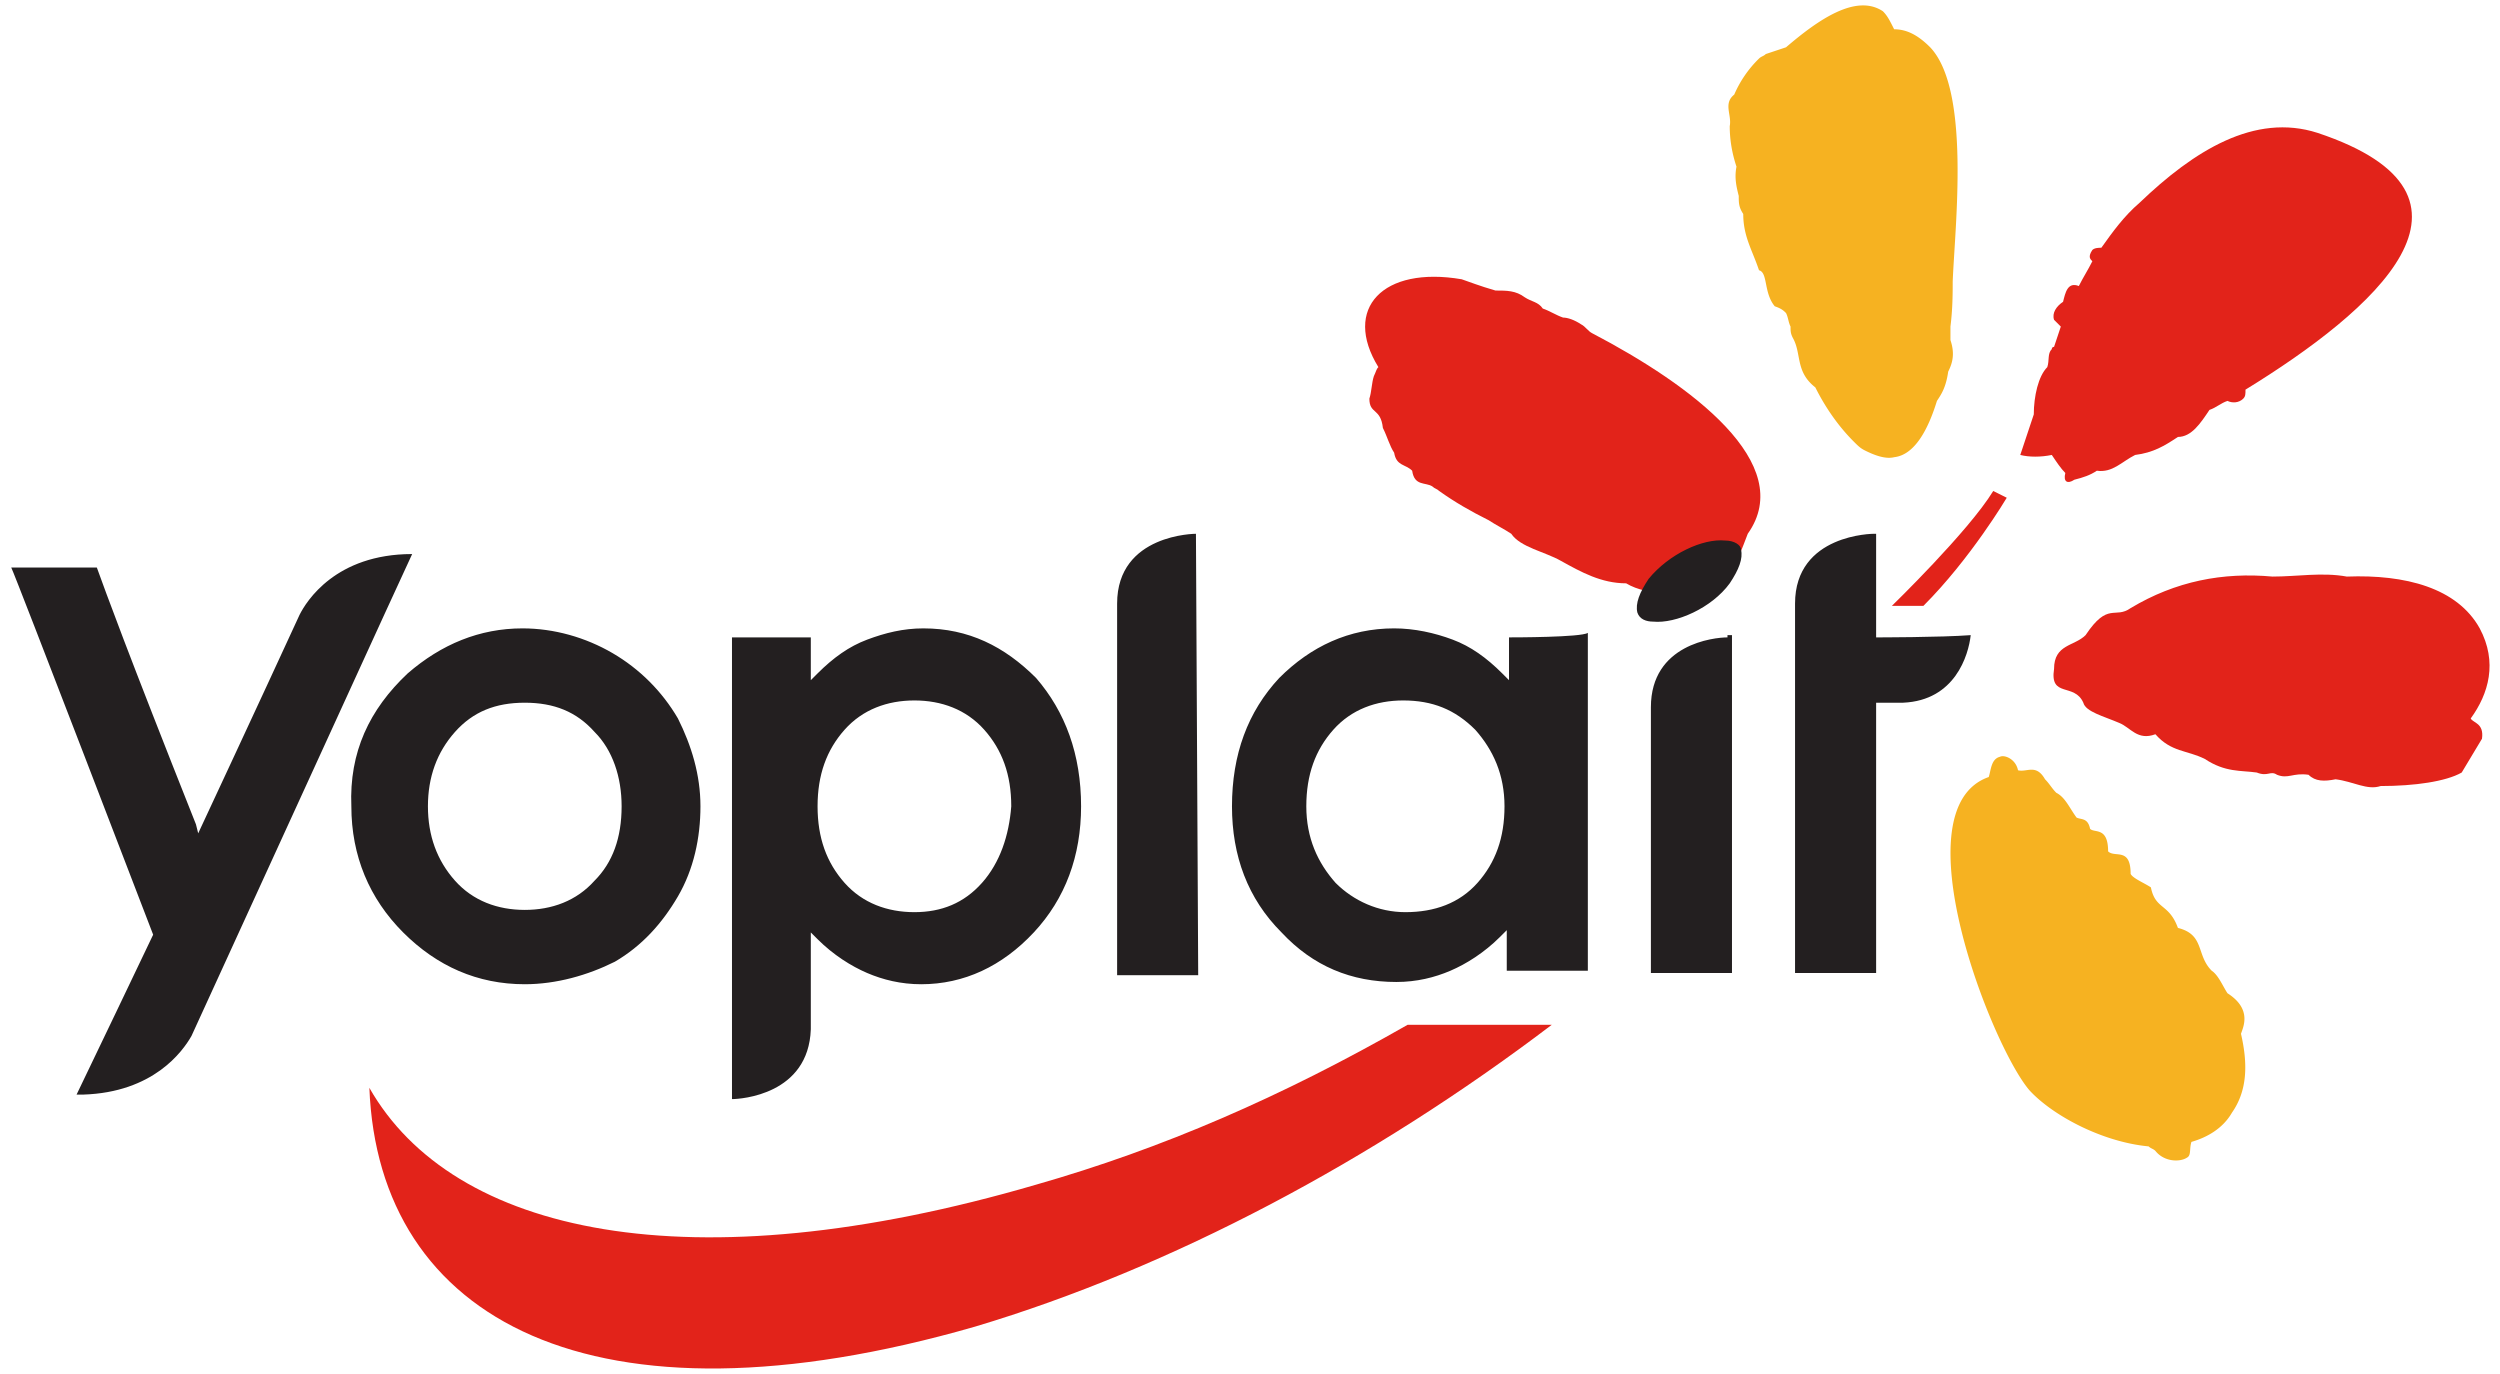
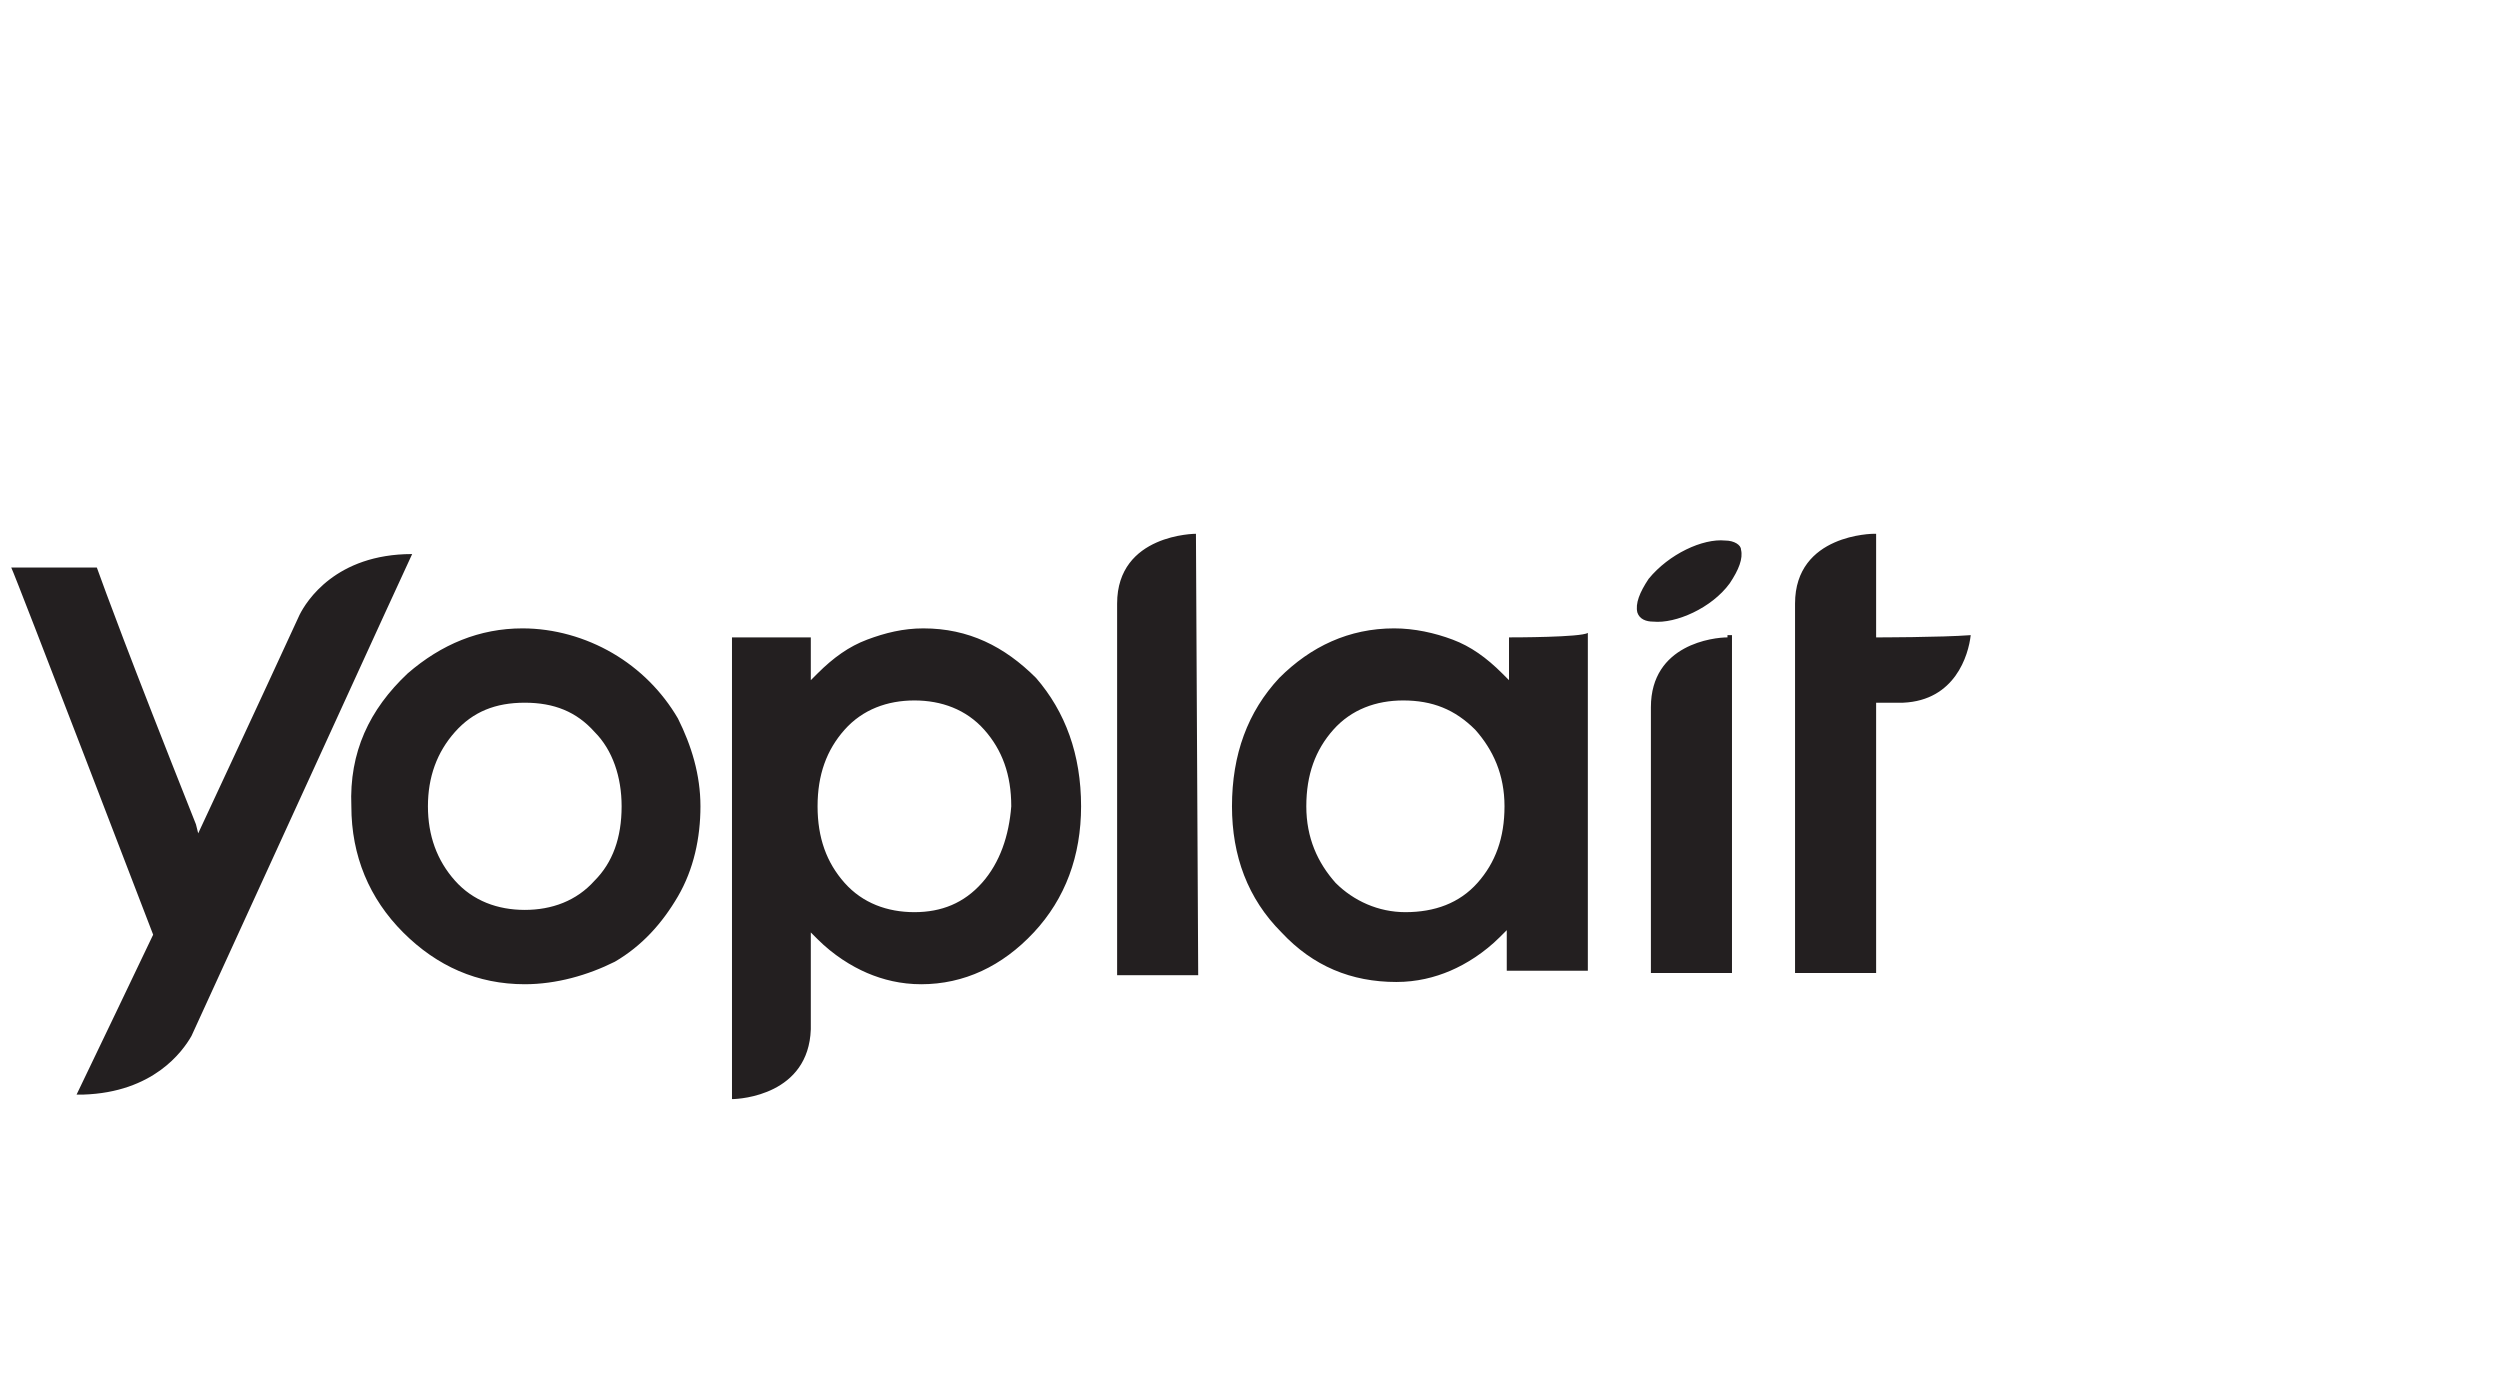
<svg xmlns="http://www.w3.org/2000/svg" id="Layer_1" width="111" height="61" viewBox="0 0 111 61">
  <style>.st0{fill:#f6b221}.st1{fill:#e2231a}.st2{fill:#231f20}</style>
-   <path class="st0" d="M98.9 44.1c-.2-.3-.4-.8-.7-1-.7-.7-.3-1.6-1.5-1.9-.4-1.1-1-.8-1.2-1.8-.3-.2-.8-.4-.9-.6 0-1.2-.7-.7-1-1 0-1.1-.6-.8-.8-1-.1-.5-.4-.4-.6-.5-.3-.4-.5-.9-.9-1.1-.2-.2-.3-.4-.5-.6-.4-.7-.8-.3-1.2-.4-.1-.5-.6-.7-.8-.6-.4.1-.4.6-.5.9-4 1.4.1 11.9 1.8 13.9 1 1.1 3.2 2.3 5.3 2.5.1.1.2.1.3.2.4.5 1.1.5 1.4.3.2-.1.1-.4.2-.7.7-.2 1.4-.6 1.8-1.3.7-1 .7-2.2.4-3.5.1-.3.5-1.1-.6-1.8zm-12.3-29v-.6c.1-.8.1-1.5.1-2 .1-2.5.8-8.5-1-10.4-.5-.5-1-.8-1.6-.8-.2-.4-.3-.6-.5-.8-1.2-.8-2.9.4-4.3 1.6l-.9.3c-.1.1-.2.1-.3.2A5 5 0 0 0 77 4.2c-.5.4-.1.9-.2 1.4 0 .6.1 1.2.3 1.8-.1.5 0 .9.1 1.3 0 .3 0 .5.2.8 0 1 .4 1.6.7 2.5.4.1.2 1 .7 1.6.3.1.4.2.5.3.1.2.1.4.2.6 0 .2 0 .3.1.5.4.7.1 1.5 1 2.2.5 1 1.1 1.8 1.7 2.4.2.2.3.3.5.4.4.2.9.4 1.3.3.9-.1 1.5-1.2 1.9-2.5.2-.3.4-.6.5-1.3.2-.4.3-.8.1-1.4z" />
-   <path class="st1" d="M109.7 31.9c.8-1.1 1.2-2.5.4-4-1-1.8-3.3-2.4-5.9-2.3-1.1-.2-2.2 0-3.3 0-2.2-.2-4.3.2-6.3 1.4-.7.5-1-.3-2 1.2-.5.5-1.4.4-1.4 1.5-.2 1.3.9.6 1.3 1.5.1.4.9.6 1.6.9.5.2.8.8 1.6.5.7.8 1.4.7 2.2 1.1.9.6 1.6.5 2.3.6.5.2.6-.1.9.1.5.2.7-.1 1.4 0 .3.3.7.3 1.2.2.8.1 1.4.5 2 .3 1.5 0 2.9-.2 3.6-.6l.9-1.5c.1-.7-.4-.7-.5-.9zm-39-17.1c-.2-.1-.3-.3-.5-.4-.3-.2-.6-.3-.8-.3-.3-.1-.6-.3-.9-.4-.2-.3-.5-.3-.8-.5-.4-.3-.8-.3-1.3-.3-.7-.2-1.2-.4-1.5-.5-3.5-.6-5.3 1.3-3.7 3.9-.1.1-.1.2-.2.4-.1.3-.1.7-.2 1 0 .7.5.4.6 1.3.2.4.3.8.5 1.1.1.6.5.5.8.8.1.7.6.5.9.7.1.1.2.1.3.2.7.5 1.4.9 2.2 1.3.3.2.7.4 1 .6.4.6 1.5.8 2.2 1.2.9.5 1.8 1 2.9 1 1 .6 2.6.5 3.3.1.7-.5 1-.4 1.7-1.3 0 0 .1-.2.4-1 2.2-3.1-2.5-6.6-6.9-8.9zm21.4 6.5c.4-.1.7-.2 1-.4.7.1 1.1-.4 1.7-.7.8-.1 1.3-.4 1.9-.8.6 0 1-.6 1.4-1.2.3-.1.5-.3.8-.4.2.1.5.1.7-.1.1-.1.1-.2.1-.4 5.7-3.5 11.6-8.6 3.2-11.4-2.8-.9-5.5.8-7.9 3.1-.7.6-1.2 1.3-1.7 2-.1 0-.3 0-.4.1-.2.3-.1.4 0 .5-.2.4-.4.7-.6 1.1-.5-.2-.6.3-.7.7-.3.2-.5.5-.4.8l.3.3-.3.9s-.1 0-.1.1c-.2.2-.1.5-.2.8-.4.4-.6 1.3-.6 2.1l-.6 1.8c.4.1.9.1 1.4 0 .2.3.4.6.6.8-.1.4.1.5.4.3zM46 52.6c-15.4 4.5-25.9 2.2-29.6-4.3.4 10.3 9.9 15.5 26.9 10.6C52 56.3 61 51.5 68.9 45.5h-6.4C56.9 48.7 51.6 51 46 52.6zm38-25.7h1.4c2.1-2.1 3.7-4.8 3.7-4.8l-.6-.3c-1.1 1.8-4.5 5.1-4.5 5.1z" />
  <path class="st2" d="M67 28.3v1.9l-.3-.3c-.7-.7-1.4-1.2-2.2-1.5-.8-.3-1.7-.5-2.6-.5-2 0-3.7.8-5.1 2.2-1.4 1.5-2.1 3.4-2.1 5.7 0 2.2.7 4.1 2.2 5.6 1.4 1.5 3.1 2.2 5.1 2.2.9 0 1.7-.2 2.4-.5s1.5-.8 2.2-1.5l.3-.3v1.8h3.6v-15c-.3.2-3.3.2-3.5.2zm-1.4 10.9c-.8.9-1.9 1.3-3.2 1.3-1.2 0-2.3-.5-3.1-1.3-.8-.9-1.3-2-1.3-3.4s.4-2.5 1.2-3.4c.8-.9 1.9-1.3 3.1-1.3 1.3 0 2.3.4 3.2 1.3.8.9 1.3 2 1.3 3.4s-.4 2.5-1.2 3.4zM27.2 29c-1.2-.7-2.6-1.1-4-1.1-1.9 0-3.6.7-5.1 2-1.7 1.6-2.6 3.5-2.5 5.9 0 2.2.8 4.1 2.3 5.6 1.5 1.5 3.3 2.3 5.4 2.3 1.4 0 2.8-.4 4-1 1.2-.7 2.1-1.7 2.8-2.9.7-1.2 1-2.6 1-4s-.4-2.7-1-3.9c-.7-1.2-1.7-2.2-2.9-2.9zm-.8 10.1c-.8.9-1.9 1.3-3.1 1.3-1.2 0-2.3-.4-3.1-1.3-.8-.9-1.2-2-1.2-3.3 0-1.3.4-2.4 1.2-3.3.8-.9 1.8-1.3 3.1-1.3s2.3.4 3.1 1.3c.8.8 1.2 2 1.2 3.3 0 1.4-.4 2.5-1.2 3.3zm-8.1-14.5c-3.4 0-4.7 2.1-5 2.7C11.6 31 8.8 37 8.8 37l-.1-.4c-3.1-7.8-4-10.3-4.4-11.4H.5c.2.4 6.3 16.3 6.3 16.3s-3.2 6.7-3.4 7.1h.3c3.1-.1 4.4-1.9 4.8-2.6 2.8-6.1 9.6-21 9.8-21.4zm34.8-.9s-3.5 0-3.5 3.1v16.5h3.6l-.1-19.6zM41 27.9c-.9 0-1.7.2-2.5.5s-1.5.8-2.2 1.5l-.3.3v-1.9h-3.5v20.5c.4 0 3.4-.2 3.5-3.1v-4.3l.3.3c.7.7 1.5 1.2 2.2 1.5.7.3 1.5.5 2.4.5 1.9 0 3.6-.8 5-2.3 1.4-1.5 2.1-3.4 2.1-5.6 0-2.3-.7-4.2-2-5.7-1.4-1.4-3-2.2-5-2.2zm2.6 11.3c-.8.9-1.8 1.3-3 1.3s-2.3-.4-3.1-1.3c-.8-.9-1.2-2-1.2-3.4s.4-2.5 1.2-3.4c.8-.9 1.9-1.3 3.1-1.3 1.2 0 2.3.4 3.1 1.3.8.9 1.2 2 1.2 3.4-.1 1.3-.5 2.5-1.3 3.4zm33.1-10.9c-.6 0-3.4.3-3.4 3.1v11.8h3.6v-15h-.2zm6.6 0v-4.6h-.1s-3.5 0-3.5 3.1v16.4h3.6v-12h1.2c2.3-.1 2.9-2.1 3-3-1.3.1-4.2.1-4.2.1zM76.6 24c-1-.1-2.5.6-3.4 1.7-.4.6-.6 1.1-.5 1.5.1.3.4.4.7.4 1 .1 2.6-.6 3.4-1.7.4-.6.6-1.1.5-1.5 0-.2-.3-.4-.7-.4z" />
</svg>